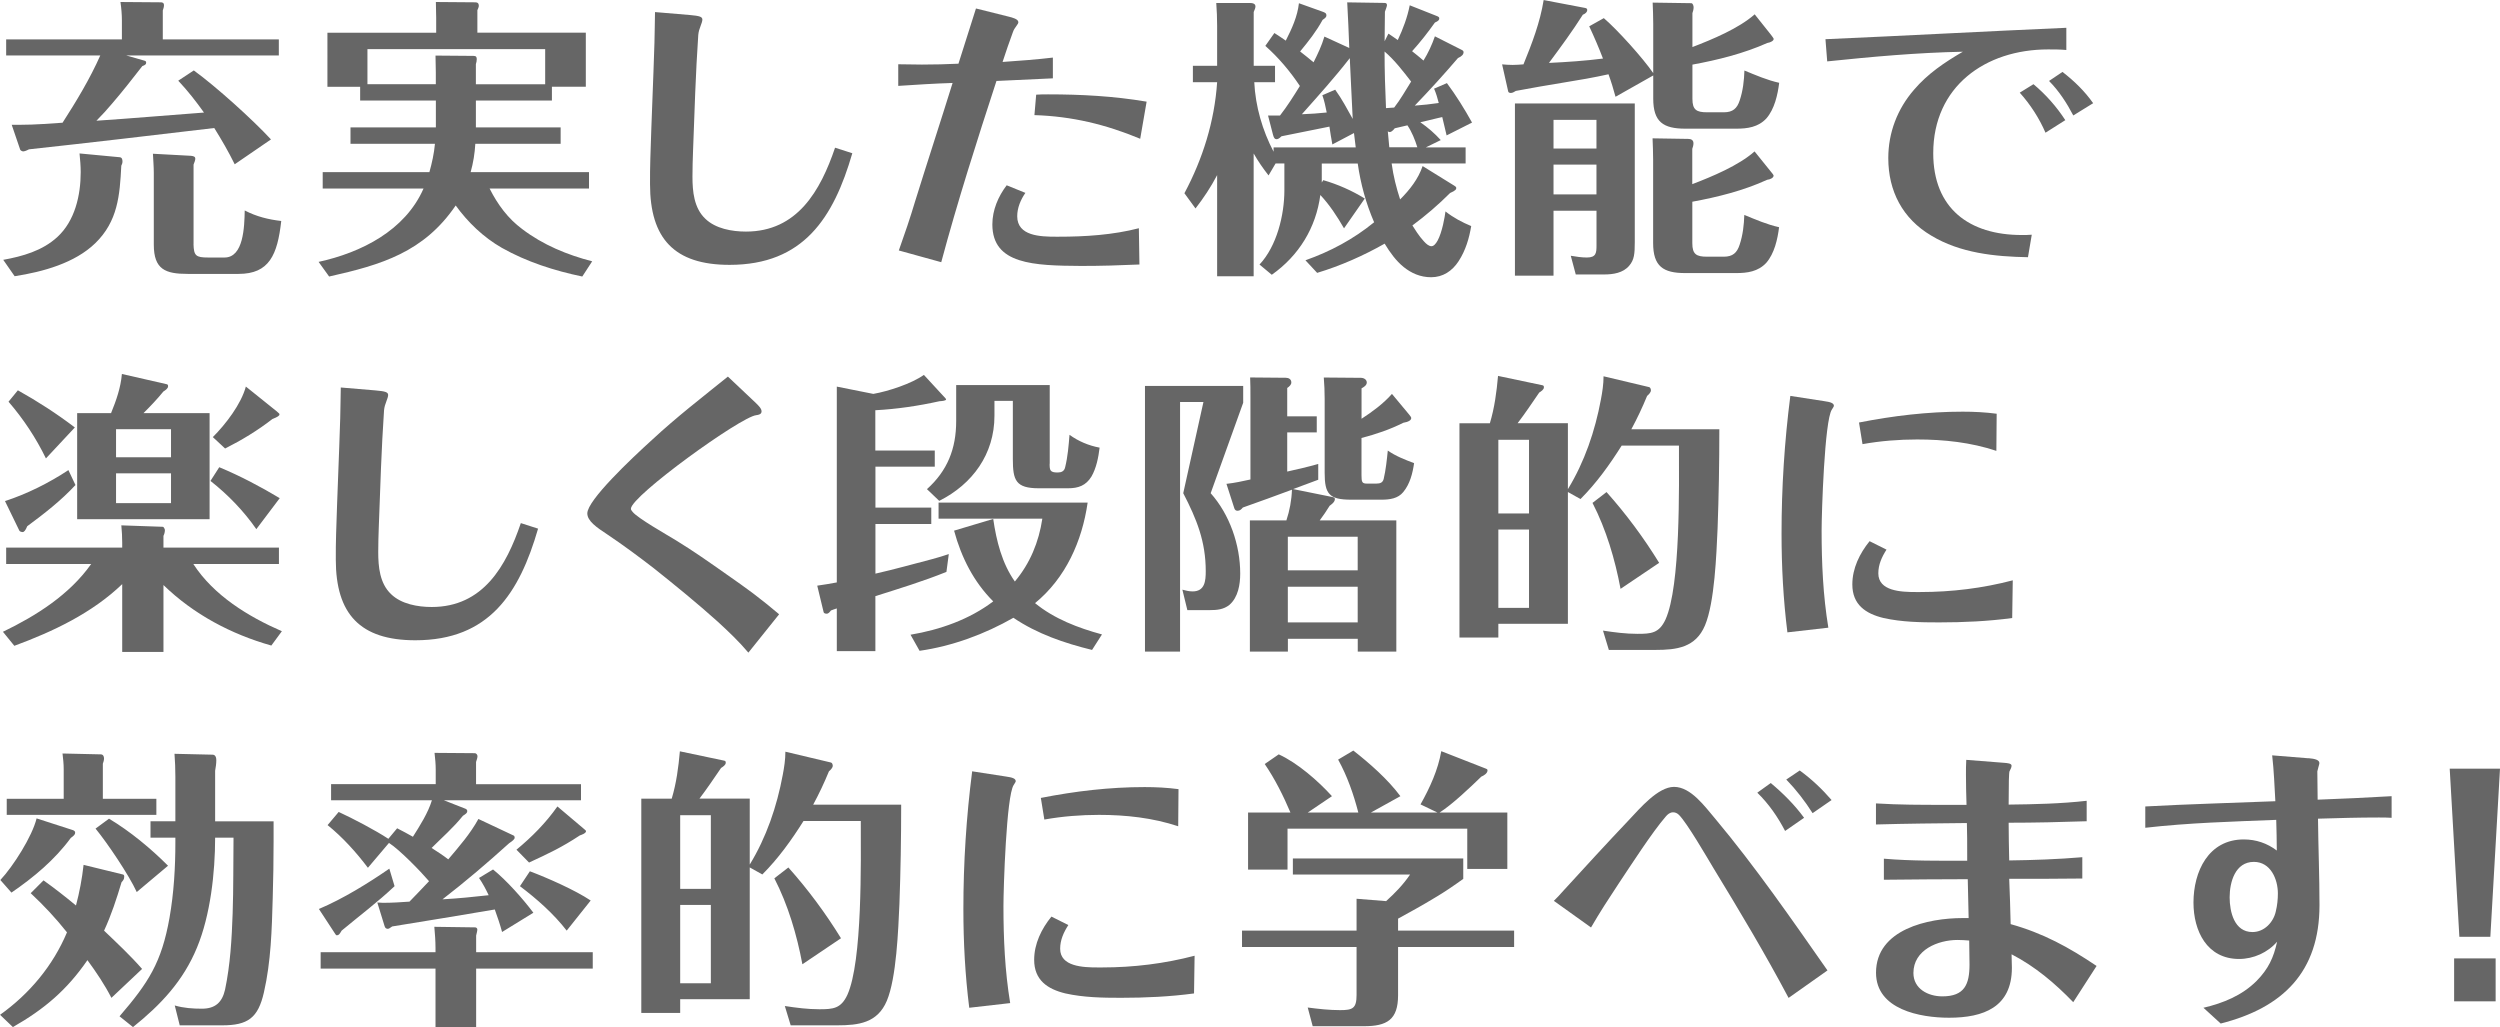
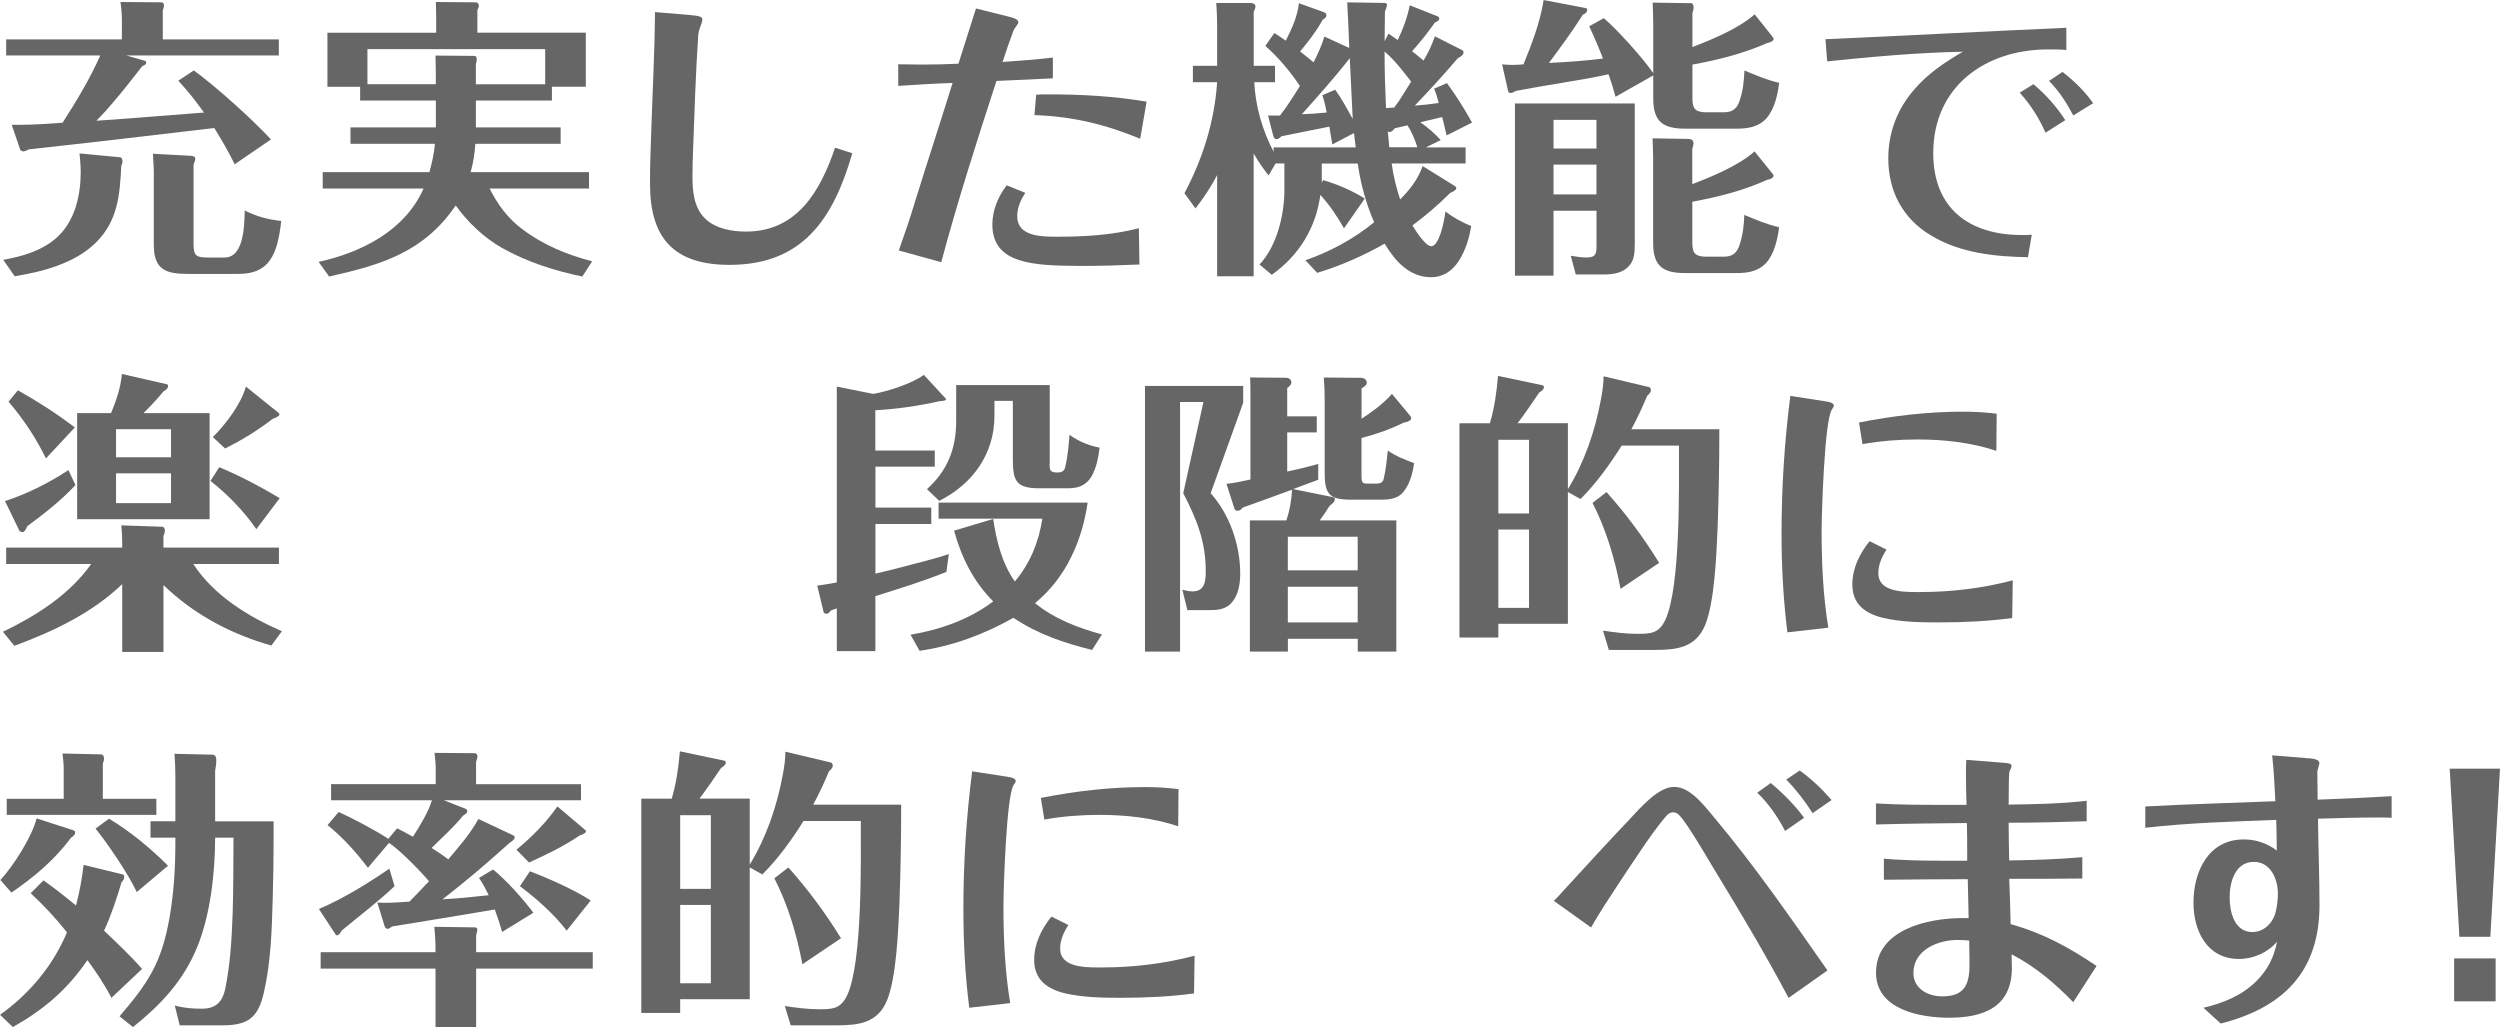
<svg xmlns="http://www.w3.org/2000/svg" id="_レイヤー_2" data-name="レイヤー 2" viewBox="0 0 486.67 200">
  <defs>
    <style>
      .cls-1 {
        fill: #666;
        stroke-width: 0px;
      }
    </style>
  </defs>
  <g id="TOP">
    <g>
      <path class="cls-1" d="m18.55,47.34c-3.98,3.87-10.19,5.58-15.7,6.43l-2.22-3.19c3.76-.68,7.62-1.76,10.53-4.44,3.41-3.13,4.55-8.08,4.55-12.63,0-1.2-.11-2.45-.23-3.64l7.85.74c.46.06.51.51.51.85,0,.29-.11.57-.23.8-.29,5.8-.68,10.81-5.06,15.08Zm16.16-31.64l3.02-1.99c4.32,3.13,11.44,9.56,15.02,13.43l-7.06,4.84c-1.2-2.45-2.56-4.78-3.98-7.06-12.01,1.42-24.01,2.84-36.07,4.15-.63.34-.97.4-1.14.4s-.51-.17-.57-.34l-1.65-4.84h1.82c2.73,0,5.41-.23,8.08-.4,2.67-4.15,5.35-8.59,7.34-13.09H1.2v-3.13h22.53v-3.64c0-1.25-.11-2.45-.28-3.64l7.85.06c.34,0,.62.11.62.57,0,.34-.11.68-.23,1.02v5.63h22.59v3.13h-29.7l3.41.97c.4.11.46.17.46.46s-.23.46-.74.63c-1.99,2.56-3.81,4.89-5.92,7.34-.97,1.14-1.88,2.16-3.02,3.3,7-.46,14-1.08,20.94-1.59-1.54-2.16-3.19-4.27-5.01-6.2Zm2.96,31.81c.06,2.28.46,2.62,2.85,2.62h3.19c3.7,0,3.87-5.92,3.93-9.16,2.28,1.19,4.61,1.76,7.11,2.05-.74,6.6-2.33,10.3-8.31,10.3h-9.9c-4.32,0-6.6-.85-6.6-5.69v-13.94c0-1.25-.11-2.5-.17-3.76l7.4.4c.63.06.85.23.85.57,0,.23-.17.74-.34,1.14v15.48Z" />
      <path class="cls-1" d="m107.43,19.57h-14.79v5.23h16.5v3.19h-16.61c-.11,1.88-.4,3.7-.91,5.52h23.04v3.19h-19.35c1.54,3.07,3.58,5.86,6.37,7.91,4.04,3.07,8.76,5.01,13.6,6.26l-1.93,2.96c-5.46-1.14-10.81-2.85-15.65-5.58-3.58-2.05-6.6-4.95-8.99-8.25-6.2,9.1-14.45,11.55-24.64,13.83l-2.05-2.85c8.31-1.82,16.84-6.09,20.43-14.28h-19.63v-3.19h20.77c.51-1.82.91-3.64,1.08-5.52h-16.44v-3.19h16.62v-5.23h-14.74v-2.67h-6.37V6.37h21.17v-2.96c0-1.02-.06-1.99-.06-3.02l7.68.06c.46,0,.68.23.68.68,0,.23-.17.63-.28.85v4.38h21.11v10.53h-6.6v2.67Zm-1.31-10.01h-34.59v6.83h13.31v-2.33c0-1.08-.06-2.16-.06-3.24l7.4.06c.51,0,.63.23.63.63,0,.34-.06.63-.17.97v3.93h13.49v-6.83Z" />
      <path class="cls-1" d="m165.92,29.82c-3.64,12.57-9.5,21.74-23.9,21.74-10.75,0-15.48-5.12-15.48-15.7,0-1.65,0-3.36.06-5.01.23-7.68.57-15.02.8-22.53.06-1.99.06-3.98.11-5.97l6.77.57c1.93.17,2.45.34,2.45.91,0,.23-.17.8-.34,1.2-.23.57-.4,1.14-.46,1.76-.51,7.51-.74,15.08-1.02,22.65-.06,1.65-.11,3.3-.11,4.95,0,2.84.28,6.09,2.5,8.19,1.99,1.93,5.18,2.5,7.91,2.5,10.01,0,14.51-7.97,17.35-16.33l3.36,1.08Z" />
      <path class="cls-1" d="m174.97,48.76c1.14-3.19,2.22-6.37,3.19-9.62,2.39-7.68,4.89-15.31,7.28-22.99-3.53.11-7.06.34-10.58.57v-4.21c1.54,0,3.07.06,4.61.06,2.39,0,4.78-.06,7.11-.17,1.14-3.58,2.28-7.17,3.41-10.75l6.37,1.59c.68.17,1.88.46,1.88,1.08,0,.17-.11.4-.34.68-.34.46-.57.8-.74,1.31-.68,1.88-1.37,3.81-1.99,5.75,3.24-.23,6.54-.46,9.79-.85v4.04c-3.64.17-7.34.34-10.98.51-3.81,11.66-7.57,23.44-10.75,35.28l-8.25-2.28Zm46.83,2.73c-3.76.17-7.51.28-11.32.28-9.22-.06-17.3-.28-17.3-8.08,0-2.79,1.14-5.46,2.79-7.62l3.64,1.48c-.91,1.31-1.59,2.9-1.59,4.55,0,3.87,4.55,3.98,7.57,3.98h.46c5.24,0,10.58-.34,15.65-1.65l.11,7.06Zm.17-24.47c-6.71-2.79-13.26-4.38-20.6-4.61l.34-3.98c.8-.06,1.54-.06,2.33-.06,6.43,0,12.8.34,19.17,1.42l-1.25,7.23Z" />
      <path class="cls-1" d="m246.32,8.93l1.76-2.5c.74.46,1.48.97,2.22,1.48,1.19-2.33,2.28-4.72,2.56-7.28l4.61,1.65c.46.17.74.28.74.74,0,.29-.23.51-.74.85-1.25,2.28-2.73,4.15-4.38,6.15.85.68,1.76,1.37,2.62,2.11.8-1.59,1.59-3.24,2.11-5.01l4.84,2.22c-.11-2.96-.23-5.92-.4-8.88l7.23.11c.34,0,.51.11.51.46,0,.17-.29.97-.4,1.25,0,1.93-.06,3.87-.06,5.75l.74-1.48c.63.4,1.25.85,1.82,1.25,1.02-2.16,1.88-4.44,2.33-6.77l5.18,2.05c.46.17.57.28.57.51,0,.28-.17.51-.85.8-1.37,1.93-2.84,3.81-4.44,5.58.74.57,1.48,1.19,2.22,1.82.91-1.48,1.65-3.07,2.22-4.72l5.18,2.62c.23.11.4.23.4.46,0,.4-.28.8-1.08,1.14-2.73,3.19-5.52,6.26-8.42,9.27,1.54-.11,3.13-.28,4.67-.51-.23-.91-.51-1.88-.91-2.79l2.5-1.08c1.82,2.45,3.41,5.01,4.89,7.68l-4.95,2.5-.85-3.58-4.27,1.02c1.48,1.02,2.79,2.16,3.98,3.47l-2.9,1.42h7.74v3.13h-14.4c.34,2.5.91,4.72,1.65,7,1.88-1.88,3.53-3.98,4.38-6.49l6.15,3.81c.17.11.4.23.4.46s-.11.51-1.2.97c-2.28,2.28-4.72,4.38-7.34,6.32.4.63,1.31,2.11,2.22,3.07.51.57,1.02.97,1.48.97s.85-.46,1.2-1.08c.91-1.65,1.42-4.72,1.54-5.69,1.59,1.25,3.24,2.11,5.01,2.85-.4,2.39-1.08,4.72-2.45,6.83-1.25,1.93-3.07,3.13-5.35,3.13-2.11,0-3.87-.8-5.35-1.99-1.48-1.2-2.67-2.84-3.7-4.55-4.1,2.33-8.59,4.32-13.14,5.69l-2.28-2.45c4.84-1.71,9.33-4.1,13.37-7.4-1.59-3.7-2.62-7.45-3.19-11.44h-7v3.7l.29-.46c2.79.8,5.63,2.05,8.08,3.58l-4.04,5.8c-1.31-2.28-2.79-4.55-4.61-6.49-.85,6.37-4.15,11.78-9.45,15.53l-2.39-1.99c3.36-3.58,4.84-9.62,4.84-14.45v-5.23h-1.71l-1.37,2.33c-1.08-1.37-2.05-2.79-2.9-4.27v23.9h-7.11v-19.69c-1.25,2.39-2.67,4.5-4.21,6.49l-2.16-2.96c3.58-6.71,5.86-14,6.37-21.62h-4.72v-3.19h4.72v-7.79c0-1.48-.06-2.96-.17-4.44h6.49c.57,0,1.14.11,1.14.68,0,.23-.11.57-.34,1.08v10.47h4.15v3.19h-4.04c.23,4.72,1.59,9.39,3.76,13.54v-.85h15.99c-.11-.97-.23-1.88-.34-2.79l-4.21,2.22c-.23-1.2-.4-2.33-.57-3.47l-9.33,1.88c-.46.46-.74.57-.97.57-.34,0-.51-.23-.68-.85l-.97-3.76h2.33c1.42-1.82,2.67-3.81,3.87-5.75-1.94-2.9-4.15-5.52-6.71-7.79Zm16.44,2.39c-2.96,3.81-6.15,7.34-9.33,10.92,1.65-.06,3.24-.17,4.84-.34-.23-1.14-.46-2.28-.85-3.36l2.5-1.08c1.31,1.82,2.33,3.75,3.41,5.69-.17-3.87-.4-7.85-.57-11.83Zm6.77-1.31c0,3.7.11,7.34.28,11.04.57-.06,1.08-.06,1.59-.11,1.25-1.59,2.22-3.36,3.3-5.06-1.59-2.05-3.19-4.15-5.18-5.86Zm1.99,14.96c-.46.57-.74.74-1.02.74-.17,0-.23-.06-.34-.17.06,1.02.23,2.05.29,3.13h5.46c-.46-1.48-1.08-3.02-1.93-4.27l-2.45.57Z" />
      <path class="cls-1" d="m312.04,11.38c-.8-2.1-1.71-4.21-2.67-6.26l2.84-1.59c2.67,2.28,7.62,7.79,9.62,10.7V4.61c0-1.37-.06-2.79-.11-4.1l7.51.11c.34,0,.46.57.46.8,0,.4-.11.8-.23,1.14v6.6c3.87-1.48,9.05-3.64,12.12-6.37l3.13,3.93c.17.23.57.74.57.85,0,.34-.51.68-1.25.8-4.61,2.05-9.62,3.3-14.57,4.21v6.66c0,2.16.8,2.62,2.84,2.62h3.3c1.71,0,2.56-.74,3.07-2.33.63-1.88.85-3.87.91-5.8,2.22.91,4.44,1.88,6.77,2.39-.29,2.33-.91,5.12-2.5,6.94-1.59,1.71-3.7,1.99-5.86,1.99h-9.9c-4.32,0-6.26-1.31-6.26-5.86v-4.5l-7.34,4.15c-.4-1.48-.85-2.96-1.37-4.38-2.84.63-5.75,1.14-8.59,1.59-3.13.51-6.43,1.08-9.45,1.65-.28.17-.63.4-.97.4-.17,0-.46-.06-.51-.28l-1.19-5.29c.68.06,1.37.11,2.05.11s1.42-.06,2.11-.11c1.65-4.04,3.24-8.19,3.93-12.52l8.08,1.54c.29.06.4.17.4.4,0,.46-.51.8-.85.91-2.05,3.24-4.32,6.32-6.6,9.39,3.53-.17,7-.4,10.53-.85Zm-9.62,29.65v12.63h-7.51V20.14h23.33v26.97c0,2.33-.11,3.47-1.08,4.61-1.19,1.42-3.13,1.71-4.89,1.71h-5.52l-.97-3.64c1.02.17,2.11.34,3.13.34,1.82,0,1.88-.91,1.88-2.39v-6.71h-8.36Zm8.36-17.7h-8.36v5.58h8.36v-5.58Zm0,8.71h-8.36v5.8h8.36v-5.8Zm30.78-2.56l3.53,4.38c.17.23.17.29.17.34,0,.4-.63.74-1.25.8-4.61,2.11-9.62,3.36-14.57,4.27v8.08c0,2.16.8,2.62,2.84,2.62h3.3c1.71,0,2.56-.74,3.07-2.33.63-1.88.85-3.87.91-5.8,2.22.91,4.44,1.88,6.77,2.39-.29,2.33-.91,5.12-2.5,6.94-1.59,1.71-3.7,1.99-5.86,1.99h-9.9c-4.32,0-6.26-1.31-6.26-5.86v-16.27c0-1.37-.06-2.73-.11-4.1l6.94.11c.57,0,1.02.23,1.02.85,0,.4-.11.74-.23,1.08v6.88c3.87-1.48,9.05-3.64,12.12-6.37Z" />
      <path class="cls-1" d="m402.23,9.73c-1.2-.11-2.33-.11-3.53-.11-12.23,0-22.36,7.23-22.36,20.2,0,10.75,7,15.93,17.24,15.93.63,0,1.31,0,1.94-.06l-.74,4.38c-6.43-.11-13.2-.8-18.83-4.21-5.58-3.3-8.36-8.65-8.36-15.08,0-4.95,1.76-9.56,5.01-13.31,2.67-3.13,5.97-5.35,9.5-7.4-8.82.17-17.64.97-26.4,1.88l-.34-4.32c15.65-.68,31.24-1.54,46.89-2.22v4.32Zm-4.04,16.1c-1.2-2.79-2.96-5.52-5.01-7.79l2.67-1.65c2.39,1.99,4.5,4.38,6.2,7l-3.87,2.45Zm5.41-3.36c-1.25-2.39-2.79-4.78-4.72-6.71l2.62-1.76c2.28,1.76,4.33,3.75,5.97,6.09l-3.87,2.39Z" />
      <path class="cls-1" d="m31.81,126.91h-8.02v-13.2c-5.86,5.63-13.43,9.22-21,12.01l-2.22-2.73c6.49-3.13,12.97-7.23,17.18-13.2H1.2v-3.19h22.59v-.97c0-1.08-.06-2.22-.17-3.36l8.08.28c.17,0,.4.46.4.63,0,.4-.11.8-.28,1.14v2.28h22.48v3.19h-16.67c3.98,6.14,10.7,10.24,17.24,13.09l-2.05,2.79c-7.85-2.22-15.14-6.09-21-11.78v13.03Zm-18.49-35.39l1.37,2.9c-2.79,3.02-6.09,5.58-9.39,8.02-.34.85-.63,1.14-.91,1.14-.11,0-.51-.06-.63-.29l-2.79-5.75c4.27-1.37,8.65-3.58,12.35-6.03Zm1.25-8.31l-5.63,6.03c-1.93-3.98-4.38-7.68-7.28-11.04l1.82-2.22c3.87,2.16,7.57,4.55,11.09,7.23Zm26.23-2.79v20.65H15.02v-20.65h6.6c1.02-2.5,1.88-4.95,2.11-7.62l8.71,1.99c.23.06.28.17.28.4,0,.46-.57.8-.91,1.02-1.2,1.48-2.5,2.84-3.87,4.21h12.86Zm-7.51,8.59v-5.46h-10.7v5.46h10.7Zm-10.7,3.13v5.8h10.7v-5.8h-10.7Zm31.86,4.84l-4.55,6.03c-2.45-3.53-5.52-6.71-8.93-9.39l1.71-2.67c4.1,1.71,7.97,3.75,11.78,6.03Zm-.51-16.84c.4.34.46.4.46.51,0,.17-.06.23-.28.4-.23.17-.51.28-1.08.51-2.84,2.22-6.03,4.15-9.22,5.75l-2.39-2.22c2.5-2.5,5.52-6.43,6.43-9.84l6.09,4.89Z" />
-       <path class="cls-1" d="m104.75,102.9c-3.64,12.57-9.5,21.74-23.9,21.74-10.75,0-15.48-5.12-15.48-15.7,0-1.65,0-3.36.06-5.01.23-7.68.57-15.02.8-22.53.06-1.99.06-3.98.11-5.97l6.77.57c1.93.17,2.45.34,2.45.91,0,.23-.17.8-.34,1.2-.23.57-.4,1.14-.46,1.76-.51,7.51-.74,15.08-1.02,22.65-.06,1.65-.11,3.3-.11,4.95,0,2.84.28,6.09,2.5,8.19,1.99,1.93,5.18,2.5,7.91,2.5,10.01,0,14.51-7.97,17.35-16.33l3.36,1.08Z" />
-       <path class="cls-1" d="m145.67,127.03c-1.82-2.16-3.87-4.1-5.97-6.03-3.98-3.58-8.19-7-12.4-10.36-3.02-2.33-6.09-4.61-9.16-6.66-1.99-1.31-3.81-2.56-3.81-4.04,0-2.56,8.48-10.58,12.63-14.34,4.78-4.44,9.73-8.25,14.74-12.29l5.24,4.95c.85.8,1.31,1.31,1.31,1.82,0,.57-.57.68-1.02.74-3.02.29-24.41,15.76-24.41,18.21,0,.23.11.34.34.63,1.02,1.25,6.66,4.44,8.42,5.52,3.36,2.05,6.66,4.38,9.9,6.66,1.76,1.2,3.53,2.5,5.24,3.76,1.71,1.31,3.36,2.62,4.95,3.98l-5.97,7.45Z" />
      <path class="cls-1" d="m181.97,87.71v3.13h-11.55v7.97h10.87v3.19h-10.87v9.67c3.75-.85,7.4-1.88,11.09-2.84,1.08-.28,2.16-.63,3.19-.97l-.46,3.47c-4.5,1.82-9.16,3.24-13.83,4.72v10.7h-7.51v-8.31c-.4.11-.8.28-1.14.4-.23.28-.46.63-.85.63-.17,0-.51-.06-.57-.28l-1.25-5.18c1.25-.17,2.56-.4,3.81-.63v-38.12l7.11,1.42c2.9-.51,7.45-1.99,9.84-3.7l4.15,4.5c.17.17.17.23.17.28,0,.28-1.08.34-1.25.34-4.1.91-8.31,1.54-12.52,1.76v7.85h11.55Zm-2.96,38.98l-1.76-3.13c5.75-.97,11.44-2.96,16.1-6.49-3.81-3.81-6.2-8.54-7.62-13.77l7.62-2.28c.62,4.27,1.71,8.65,4.21,12.18,2.96-3.53,4.67-7.68,5.35-12.23h-20.2v-3.13h29.02c-1.08,7.51-4.27,14.68-10.24,19.57,3.75,3.07,8.42,4.84,13.03,6.09l-1.93,3.02c-5.35-1.31-10.7-3.13-15.31-6.26-5.58,3.19-11.89,5.52-18.26,6.43Zm25.32-36.42c0,1.25.06,1.71,1.54,1.71.74,0,1.31-.23,1.48-1.02.51-2.05.68-4.21.85-6.32,1.71,1.25,3.75,2.11,5.86,2.5-.23,1.88-.63,3.98-1.59,5.63-1.08,1.76-2.56,2.28-4.55,2.28h-5.69c-4.5,0-5.06-1.54-5.06-5.69v-11.32h-3.58v2.9c0,7.45-4.27,13.31-10.75,16.56l-2.39-2.28c3.98-3.58,5.69-7.85,5.69-13.26v-7h18.21v15.31Z" />
      <path class="cls-1" d="m242,78.43l-6.32,17.58c3.7,4.15,5.75,10.07,5.75,15.65,0,2.11-.4,4.61-2.1,6.09-1.14.91-2.45,1.02-3.81,1.02h-4.38l-.97-3.98c.63.17,1.31.34,1.99.34,2.39,0,2.56-2.05,2.56-3.93,0-5.8-1.76-10.13-4.38-15.19l3.93-17.75h-4.55v48.59h-6.83v-51.72h19.12v3.3Zm14.62,11.89v3.07c-1.65.63-3.24,1.2-4.89,1.82l7.62,1.54c.34.06.51.17.51.4,0,.57-.63,1.02-1.02,1.31-.63,1.02-1.25,1.93-1.93,2.84h14.91v25.55h-7.51v-2.5h-13.6v2.5h-7.4v-25.55h7.11c.63-1.88,1.02-3.98,1.08-5.97-3.19,1.2-6.37,2.33-9.56,3.47-.28.34-.57.63-1.02.63-.28,0-.51-.11-.63-.46l-1.54-4.78c1.59-.17,3.13-.51,4.67-.85v-16.1c0-1.25,0-2.5-.06-3.76l6.94.06c.57,0,1.08.29,1.08.91,0,.46-.4.8-.8,1.08v5.52h5.75v3.13h-5.75v7.62c2.05-.46,4.04-.91,6.03-1.48Zm7.68,14.17h-13.6v6.54h13.6v-6.54Zm0,9.73h-13.6v6.94h13.6v-6.94Zm6.66-37.55l3.36,4.04c.28.34.4.51.4.68,0,.4-.51.74-1.54.91-2.62,1.31-5.29,2.22-8.14,2.96v7.23c0,1.37.11,1.65,1.08,1.65h1.82c.8,0,1.25-.23,1.42-.91.4-1.65.63-3.81.8-5.52,1.54,1.08,3.3,1.76,5.12,2.45-.29,1.99-.8,4.04-2.11,5.63-1.02,1.25-2.62,1.48-4.21,1.48h-5.97c-4.27,0-5.12-1.14-5.12-5.23v-14.4c0-1.42-.06-2.79-.17-4.15l7.23.06c.57,0,1.14.34,1.14.91s-.62.91-1.02,1.14v5.92c2.11-1.37,4.27-2.96,5.92-4.84Z" />
      <path class="cls-1" d="m305.22,82.42v12.8c3.24-5.29,5.29-11.32,6.43-17.47.28-1.48.51-2.96.51-4.5l8.88,2.11c.23.06.34.4.34.63,0,.4-.46.85-.74,1.08-.91,2.22-1.93,4.38-3.07,6.49h17.13c0,6.71-.11,12.86-.34,19.29-.23,5.06-.57,14.4-2.45,18.89-1.82,4.33-5.52,4.78-9.67,4.78h-9.05l-1.14-3.76c2.22.34,4.44.63,6.71.63,2.67,0,4.21-.11,5.46-2.79,2.96-6.54,2.62-26,2.62-33.86h-11.15c-2.33,3.7-4.89,7.28-8.02,10.41l-2.45-1.37v25.66h-13.54v2.67h-7.57v-41.71h5.92c.91-3.02,1.31-6.09,1.59-9.22l8.65,1.82c.23.06.28.17.28.4,0,.46-.57.8-.91,1.02-1.37,1.99-2.73,4.04-4.21,5.97h9.79Zm-7.57,17.53v-14.34h-5.97v14.34h5.97Zm-5.97,3.13v15.25h5.97v-15.25h-5.97Zm31.3,6.49l-7.51,5.06c-1.08-5.75-2.79-11.55-5.46-16.73l2.73-2.11c3.81,4.27,7.23,8.88,10.24,13.77Z" />
      <path class="cls-1" d="m347.95,123.1c-.8-6.37-1.14-12.8-1.14-19.23,0-8.99.57-17.92,1.71-26.8l6.6,1.02c1.25.17,1.88.4,1.88.91,0,.11-.17.4-.4.74-1.42,2.11-1.99,20.09-1.99,23.56,0,6.32.28,12.63,1.31,18.89l-7.97.91Zm19.29-16.1c-.91,1.42-1.59,2.9-1.59,4.61,0,3.47,4.44,3.64,7.28,3.64h.91c6.09,0,12.12-.74,17.98-2.28l-.11,7.34c-4.67.63-9.45.85-14.22.85-3.58,0-7.28-.06-10.81-.85-3.53-.85-6.09-2.62-6.09-6.54,0-3.13,1.42-6.03,3.36-8.42l3.3,1.65Zm-5.35-24.75c6.66-1.31,13.37-2.11,20.2-2.11,2.22,0,4.38.11,6.6.4l-.06,7.23c-4.95-1.65-10.19-2.22-15.42-2.22-3.53,0-7.11.28-10.64.91l-.68-4.21Z" />
      <path class="cls-1" d="m5.97,173.88l2.5-2.5c2.16,1.54,4.27,3.19,6.32,4.89.68-2.56,1.19-5.24,1.48-7.91l7.68,1.88c.23.06.23.28.23.46,0,.46-.23.74-.51,1.02-.97,3.24-1.99,6.37-3.41,9.45,2.56,2.45,5.12,4.84,7.4,7.45l-5.97,5.63c-1.31-2.56-2.96-5.01-4.67-7.34-3.98,5.8-8.42,9.56-14.51,13.03l-2.5-2.39c5.75-4.1,10.3-9.56,13.03-16.05-2.16-2.73-4.5-5.23-7.06-7.62Zm1.14-14.57l7.06,2.28c.34.11.46.29.46.51,0,.34-.23.57-.85,1.02-3.13,4.27-7.23,7.68-11.55,10.64l-2.16-2.45c2.5-2.67,6.2-8.48,7.06-12.01Zm23.33-3.81v3.13H1.31v-3.13h11.09v-5.8c0-1.02-.11-1.99-.23-3.02l7.45.17c.46,0,.63.4.63.8,0,.34-.11.68-.23,1.02v6.83h10.41Zm-9.22,3.87c4.1,2.45,8.14,5.8,11.49,9.16l-6.09,5.12c-1.54-3.36-5.69-9.5-8.02-12.35l2.62-1.93Zm12.92-8.19c0-1.48-.06-2.96-.17-4.44l7.4.17c.62,0,.74.63.74,1.08,0,.68-.11,1.37-.23,2.05v9.84h11.38v3.87c0,3.7-.06,7.4-.17,11.1-.17,6.09-.34,12.35-1.71,18.32-1.14,5.01-3.13,6.43-8.14,6.43h-8.25l-.97-3.87c1.71.51,3.53.63,5.29.63,2.56,0,3.93-1.2,4.5-3.7,1.02-4.84,1.31-9.9,1.48-14.85s.11-9.84.17-14.74h-3.58c0,6.77-.91,15.08-3.53,21.39-2.67,6.49-7.05,11.15-12.46,15.48l-2.62-2.1c5.63-6.54,8.19-10.47,9.73-19.18.85-4.84,1.14-9.79,1.14-14.68v-.91h-4.84v-3.19h4.84v-8.71Z" />
      <path class="cls-1" d="m75.79,169.1l1.02,3.41c-3.24,3.07-6.88,5.8-10.3,8.65-.4.68-.57.91-.91.91-.11,0-.17,0-.28-.17l-3.24-4.95c4.72-1.99,9.67-5.06,13.71-7.85Zm8.99,15.42c0-1.37-.11-2.73-.23-4.1l7.97.11c.17,0,.4.17.4.4,0,.4-.17.8-.23,1.19v3.24h22.7v3.19h-22.7v11.44h-7.91v-11.44h-22.36v-3.19h22.36v-.85Zm8.36-25.09l6.88,3.24c.11.06.17.23.17.4,0,.29-.4.63-1.08,1.08-4.21,3.81-8.48,7.45-12.97,10.92,3.02-.17,5.97-.46,8.99-.8-.57-1.2-1.14-2.28-1.88-3.36l2.73-1.65c2.62,2.11,5.8,5.69,7.85,8.42l-6.09,3.75c-.4-1.48-.91-2.96-1.42-4.38-6.66,1.14-13.37,2.22-19.97,3.3-.46.34-.68.46-.85.46-.28,0-.51-.11-.63-.51l-1.42-4.61c.34,0,.74.06,1.14.06,1.71,0,3.41-.11,5.12-.23,1.25-1.31,2.56-2.62,3.81-3.98-1.65-1.93-5.75-6.15-7.8-7.45l-4.1,4.84c-2.28-3.02-4.89-5.92-7.85-8.31l2.16-2.56c2.73,1.25,7.17,3.58,9.67,5.23l1.71-2.05c1.02.51,2.05,1.08,3.07,1.65,1.37-2.16,2.96-4.67,3.7-7.11h-19.63v-3.13h20.37v-2.85c0-1.08-.11-2.16-.23-3.24l7.85.06c.28,0,.51.34.51.57,0,.34-.17.8-.28,1.14v4.33h20.43v3.13h-26.69l4.21,1.65c.28.11.34.34.34.46,0,.34-.23.51-.85.91-1.82,2.28-4.04,4.21-6.09,6.26,1.14.74,2.22,1.42,3.24,2.22,2.11-2.5,4.27-4.95,5.86-7.85Zm20.54,1.93c.34.29.4.34.4.46,0,.4-.97.74-1.19.8-3.53,2.33-6.09,3.53-9.9,5.29l-2.45-2.5c2.96-2.45,5.69-5.18,7.97-8.42l5.18,4.38Zm-3.36,19.8c-2.56-3.3-5.8-6.15-9.1-8.65l1.93-2.9c3.47,1.31,8.76,3.64,11.84,5.69l-4.67,5.86Z" />
      <path class="cls-1" d="m145.95,155.5v12.8c3.24-5.29,5.29-11.32,6.43-17.47.28-1.48.51-2.96.51-4.5l8.88,2.11c.23.06.34.4.34.63,0,.4-.46.85-.74,1.08-.91,2.22-1.93,4.38-3.07,6.49h17.13c0,6.71-.11,12.86-.34,19.29-.23,5.06-.57,14.4-2.45,18.89-1.82,4.33-5.52,4.78-9.67,4.78h-9.05l-1.14-3.76c2.22.34,4.44.63,6.71.63,2.67,0,4.21-.11,5.46-2.79,2.96-6.54,2.62-26,2.62-33.86h-11.15c-2.33,3.7-4.89,7.28-8.02,10.41l-2.45-1.37v25.66h-13.54v2.67h-7.57v-41.71h5.92c.91-3.02,1.31-6.09,1.59-9.22l8.65,1.82c.23.06.28.17.28.4,0,.46-.57.8-.91,1.02-1.37,1.99-2.73,4.04-4.21,5.97h9.79Zm-7.57,17.53v-14.34h-5.97v14.34h5.97Zm-5.97,3.13v15.25h5.97v-15.25h-5.97Zm31.3,6.49l-7.51,5.06c-1.08-5.75-2.79-11.55-5.46-16.73l2.73-2.11c3.81,4.27,7.23,8.88,10.24,13.77Z" />
      <path class="cls-1" d="m188.68,196.18c-.8-6.37-1.14-12.8-1.14-19.23,0-8.99.57-17.92,1.71-26.8l6.6,1.02c1.25.17,1.88.4,1.88.91,0,.11-.17.4-.4.74-1.42,2.11-1.99,20.09-1.99,23.56,0,6.32.28,12.63,1.31,18.89l-7.97.91Zm19.29-16.1c-.91,1.42-1.59,2.9-1.59,4.61,0,3.47,4.44,3.64,7.28,3.64h.91c6.09,0,12.12-.74,17.98-2.28l-.11,7.34c-4.67.63-9.45.85-14.22.85-3.58,0-7.28-.06-10.81-.85-3.53-.85-6.09-2.62-6.09-6.54,0-3.13,1.42-6.03,3.36-8.42l3.3,1.65Zm-5.35-24.75c6.66-1.31,13.37-2.11,20.2-2.11,2.22,0,4.38.11,6.6.4l-.06,7.23c-4.95-1.65-10.19-2.22-15.42-2.22-3.53,0-7.11.28-10.64.91l-.68-4.21Z" />
-       <path class="cls-1" d="m294.75,181.16v3.19h-22.59v9.39c0,4.78-2.16,6.03-6.66,6.03h-9.96l-.97-3.64c2.11.28,4.21.51,6.32.51,2.45,0,3.19-.34,3.19-2.96v-9.33h-22.3v-3.19h22.3v-6.2l5.75.46c1.71-1.54,3.36-3.24,4.67-5.18h-22.82v-3.13h33.17v3.98c-1.82,1.31-3.64,2.56-5.58,3.7-2.33,1.42-4.72,2.73-7.11,4.04v2.33h22.59Zm-30.33-22.99c-.91-3.53-2.16-7.11-3.93-10.3l2.96-1.76c3.13,2.45,6.71,5.58,9.16,8.88l-5.75,3.19h12.97l-3.3-1.59c1.82-3.24,3.41-6.71,4.04-10.36l8.71,3.41c.29.11.29.23.29.34,0,.57-.74,1.02-1.2,1.2-2.11,2.05-5.69,5.46-8.14,7h13.2v10.98h-7.8v-7.85h-34.99v7.97h-7.68v-11.1h8.25c-1.37-3.24-3.02-6.54-5.01-9.45l2.73-1.88c3.64,1.65,7.68,5.18,10.36,8.14l-4.72,3.19h9.84Z" />
      <path class="cls-1" d="m302.49,175.36c.63-.63,1.25-1.25,1.82-1.93,4.27-4.67,8.54-9.33,12.86-13.88,2.05-2.16,5.58-6.37,8.71-6.37,3.3,0,6.03,3.87,8.02,6.2,7.85,9.39,14.85,19.52,21.85,29.53l-7.57,5.35c-4.55-8.59-9.56-16.96-14.62-25.26-1.37-2.28-5.12-8.76-6.71-10.36-.34-.34-.74-.51-1.14-.51-.63,0-1.08.4-1.42.8-2.67,3.07-6.88,9.62-9.16,13.03-1.88,2.84-3.7,5.63-5.41,8.59l-7.23-5.18Zm45.01-13.6c-1.42-2.73-3.19-5.29-5.41-7.45l2.62-1.88c2.39,1.99,4.67,4.27,6.49,6.77l-3.7,2.56Zm5.35-3.47c-1.48-2.33-3.19-4.55-5.12-6.54l2.62-1.76c2.28,1.65,4.38,3.64,6.2,5.75l-3.7,2.56Z" />
      <path class="cls-1" d="m403.6,195.1c-3.58-3.7-7.4-6.94-12.01-9.33,0,.91.06,1.76.06,2.62,0,7.68-5.52,9.73-12.23,9.73-5.63,0-14.22-1.59-14.22-8.76,0-8.48,10.19-10.64,16.84-10.64h1.19c-.06-2.5-.11-5.06-.17-7.57-5.46,0-10.87.06-16.33.11v-4.1c5.41.46,10.81.4,16.22.4v-1.25c0-2.05,0-4.1-.06-6.09-5.92.06-11.78.11-17.7.28v-4.1c4.5.28,8.88.28,13.31.28h4.32c-.06-1.99-.11-3.93-.11-5.86,0-.97,0-1.93.06-2.9l7.28.57c.74.06,1.54.11,1.54.57,0,.34-.23.74-.4,1.08-.11.23-.17,2.22-.17,6.49,5.06-.06,10.18-.17,15.19-.74v3.98c-5.06.17-10.13.29-15.19.29,0,2.45.06,4.89.11,7.34,4.72-.06,9.5-.23,14.23-.63v4.15c-4.72.06-9.45.06-14.23.06.11,2.96.23,5.92.28,8.82,6.32,1.76,11.32,4.5,16.73,8.14l-4.55,7.06Zm-22.53-12.12c-3.81,0-8.59,1.93-8.59,6.43,0,3.07,2.84,4.55,5.63,4.55,4.32,0,5.29-2.33,5.29-6.2,0-1.54-.06-3.13-.06-4.67-.74-.06-1.54-.11-2.28-.11Z" />
      <path class="cls-1" d="m449.35,147.59c1.31.11,2.16.34,2.16.97,0,.23-.29,1.02-.4,1.59,0,1.59.06,3.98.06,5.52,4.78-.17,9.62-.4,14.4-.68v4.21c-.85-.06-1.65-.06-2.5-.06-3.93,0-7.85.11-11.83.23.06,5.63.29,11.21.29,16.84,0,12.97-7.11,19.97-19.23,23.04l-3.36-3.07c3.87-.91,7.51-2.39,10.36-5.24,2.28-2.33,3.3-4.5,3.98-7.62-1.82,2.11-4.61,3.36-7.4,3.36-6.26,0-8.88-5.46-8.88-10.98,0-6.03,2.9-12.29,9.79-12.29,2.39,0,4.55.74,6.43,2.16,0-1.99-.06-3.98-.11-5.97-8.54.34-17.01.57-25.49,1.54v-4.15c8.42-.46,16.9-.68,25.32-1.02-.17-2.96-.28-5.97-.62-8.93l7.05.57Zm-15.31,27.08c0,2.85.91,6.77,4.44,6.77,2.33,0,4.1-1.93,4.55-4.04.28-1.14.4-2.33.4-3.47,0-2.79-1.42-6.15-4.67-6.15-3.64,0-4.72,3.93-4.72,6.88Z" />
      <path class="cls-1" d="m486.67,149.64l-1.88,32.72h-6.03l-1.88-32.72h9.79Zm-.85,36.93v8.36h-8.08v-8.36h8.08Z" />
    </g>
  </g>
</svg>